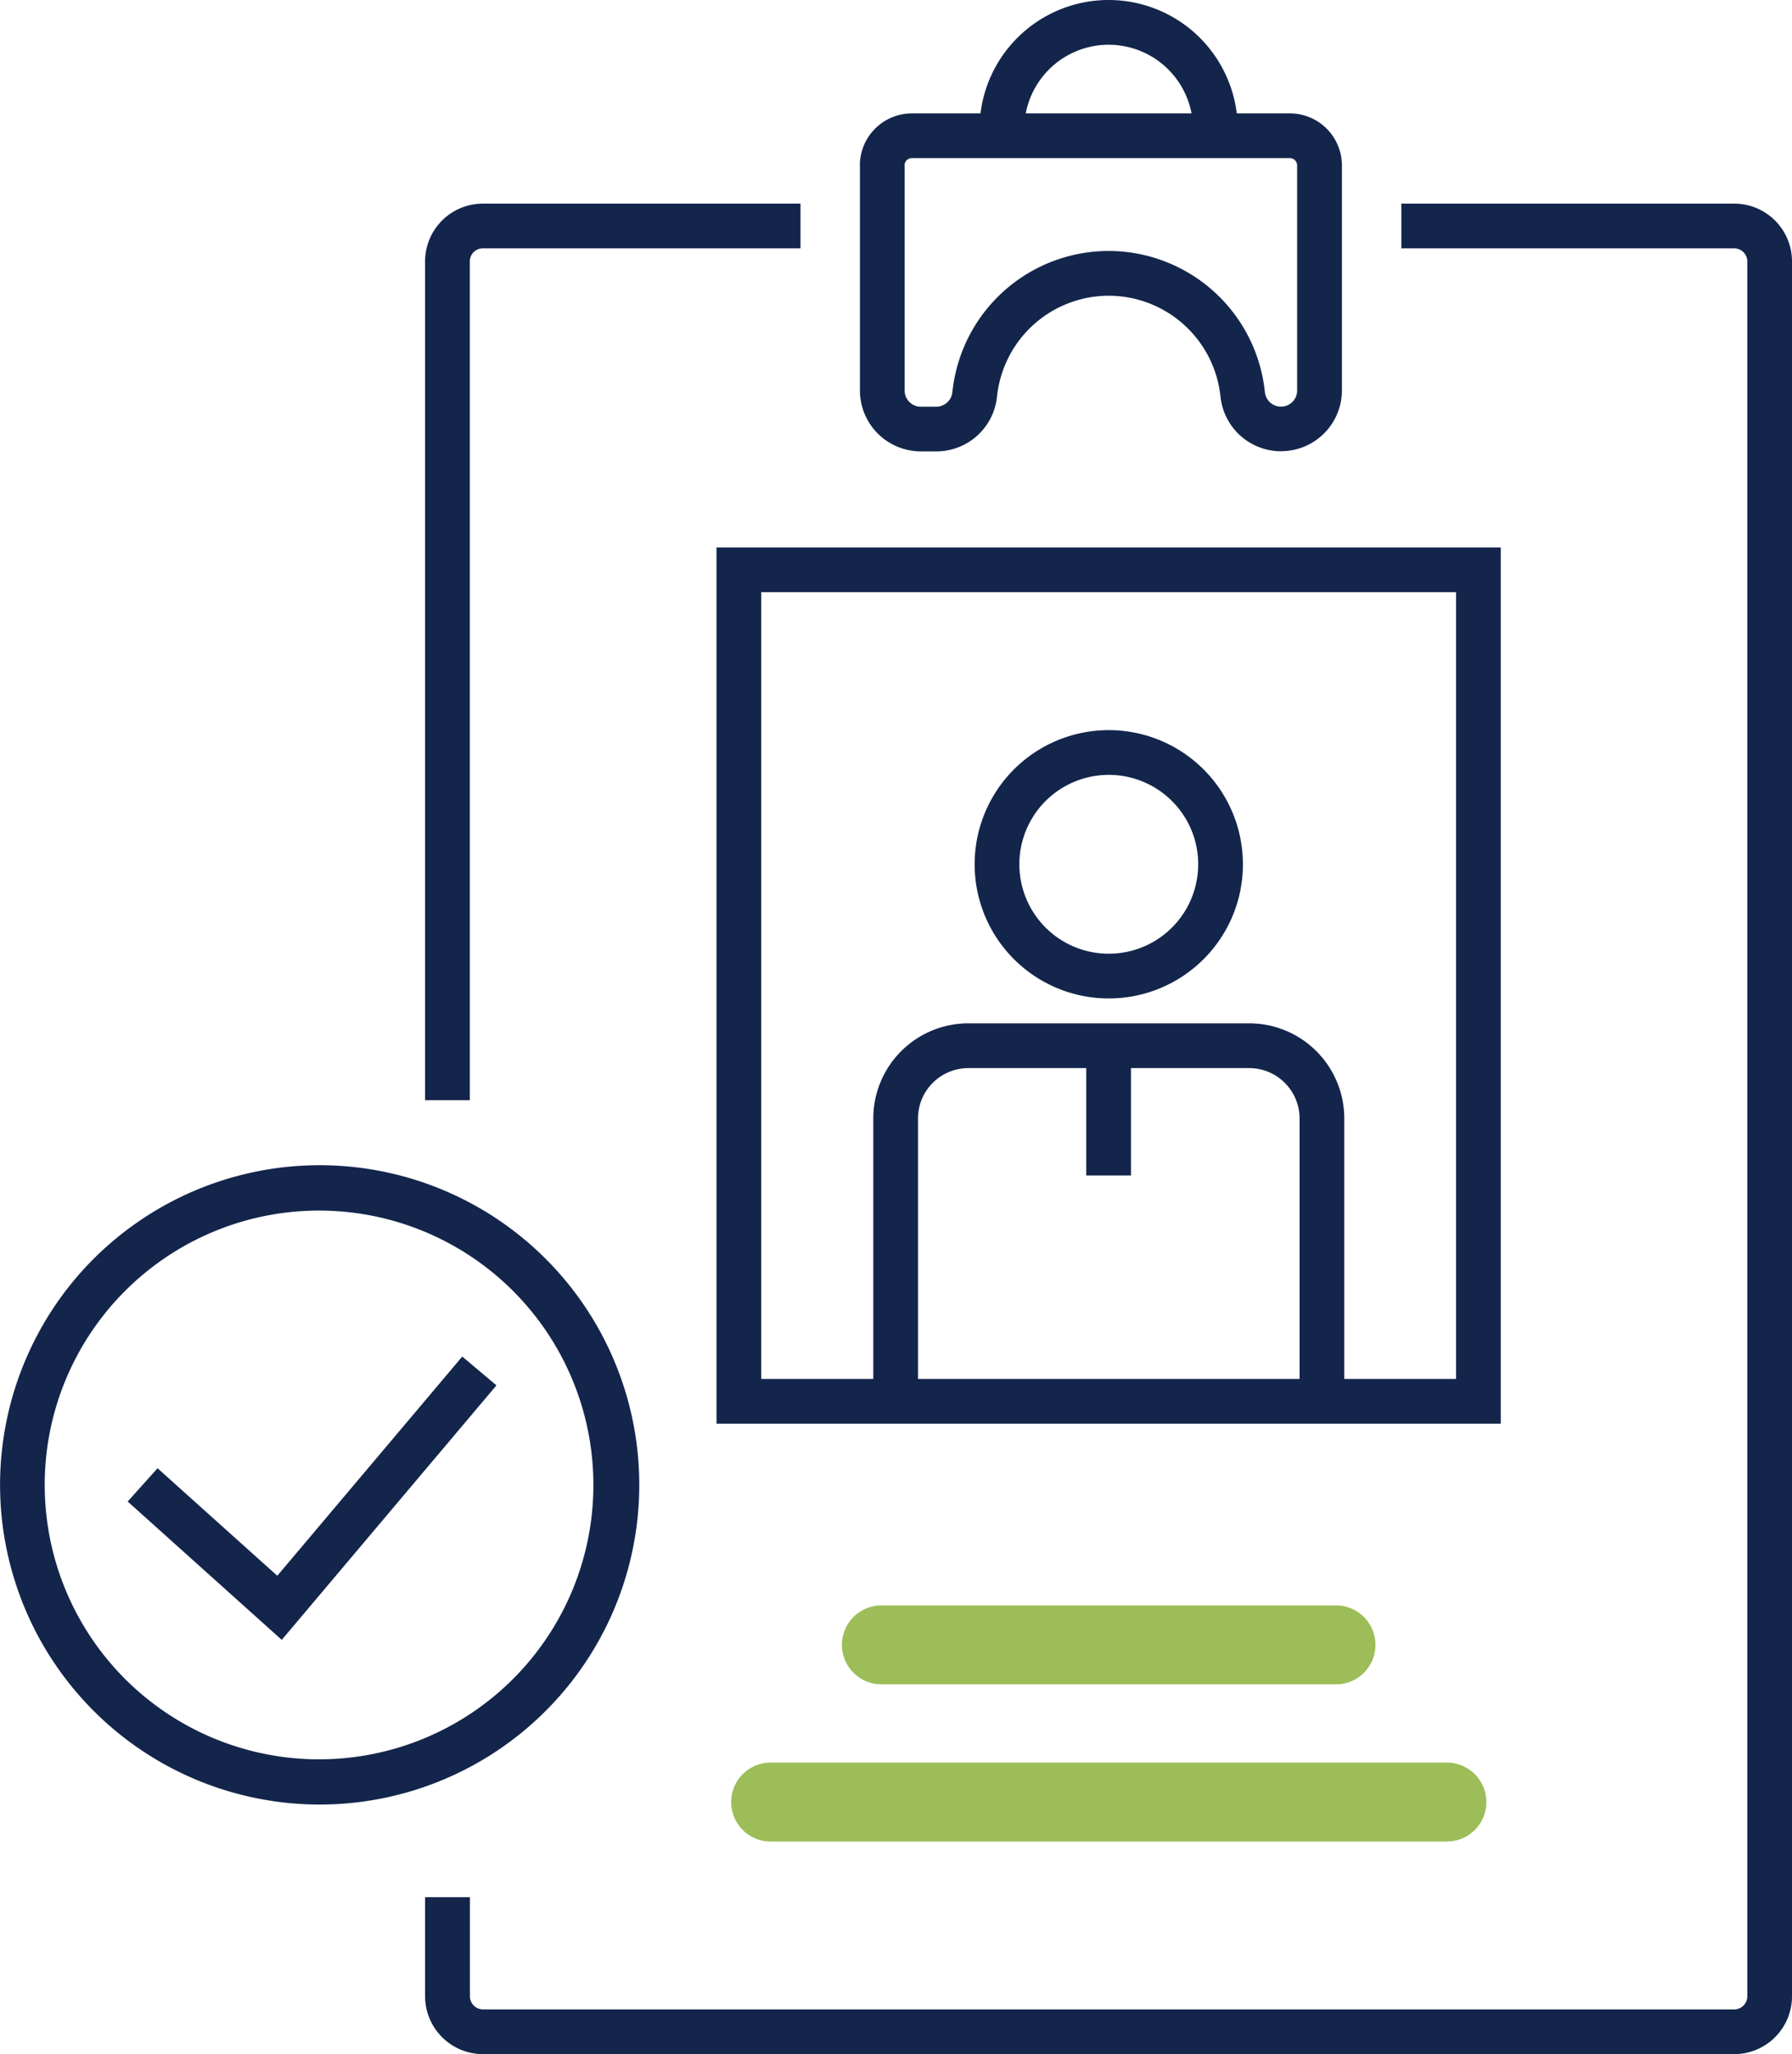
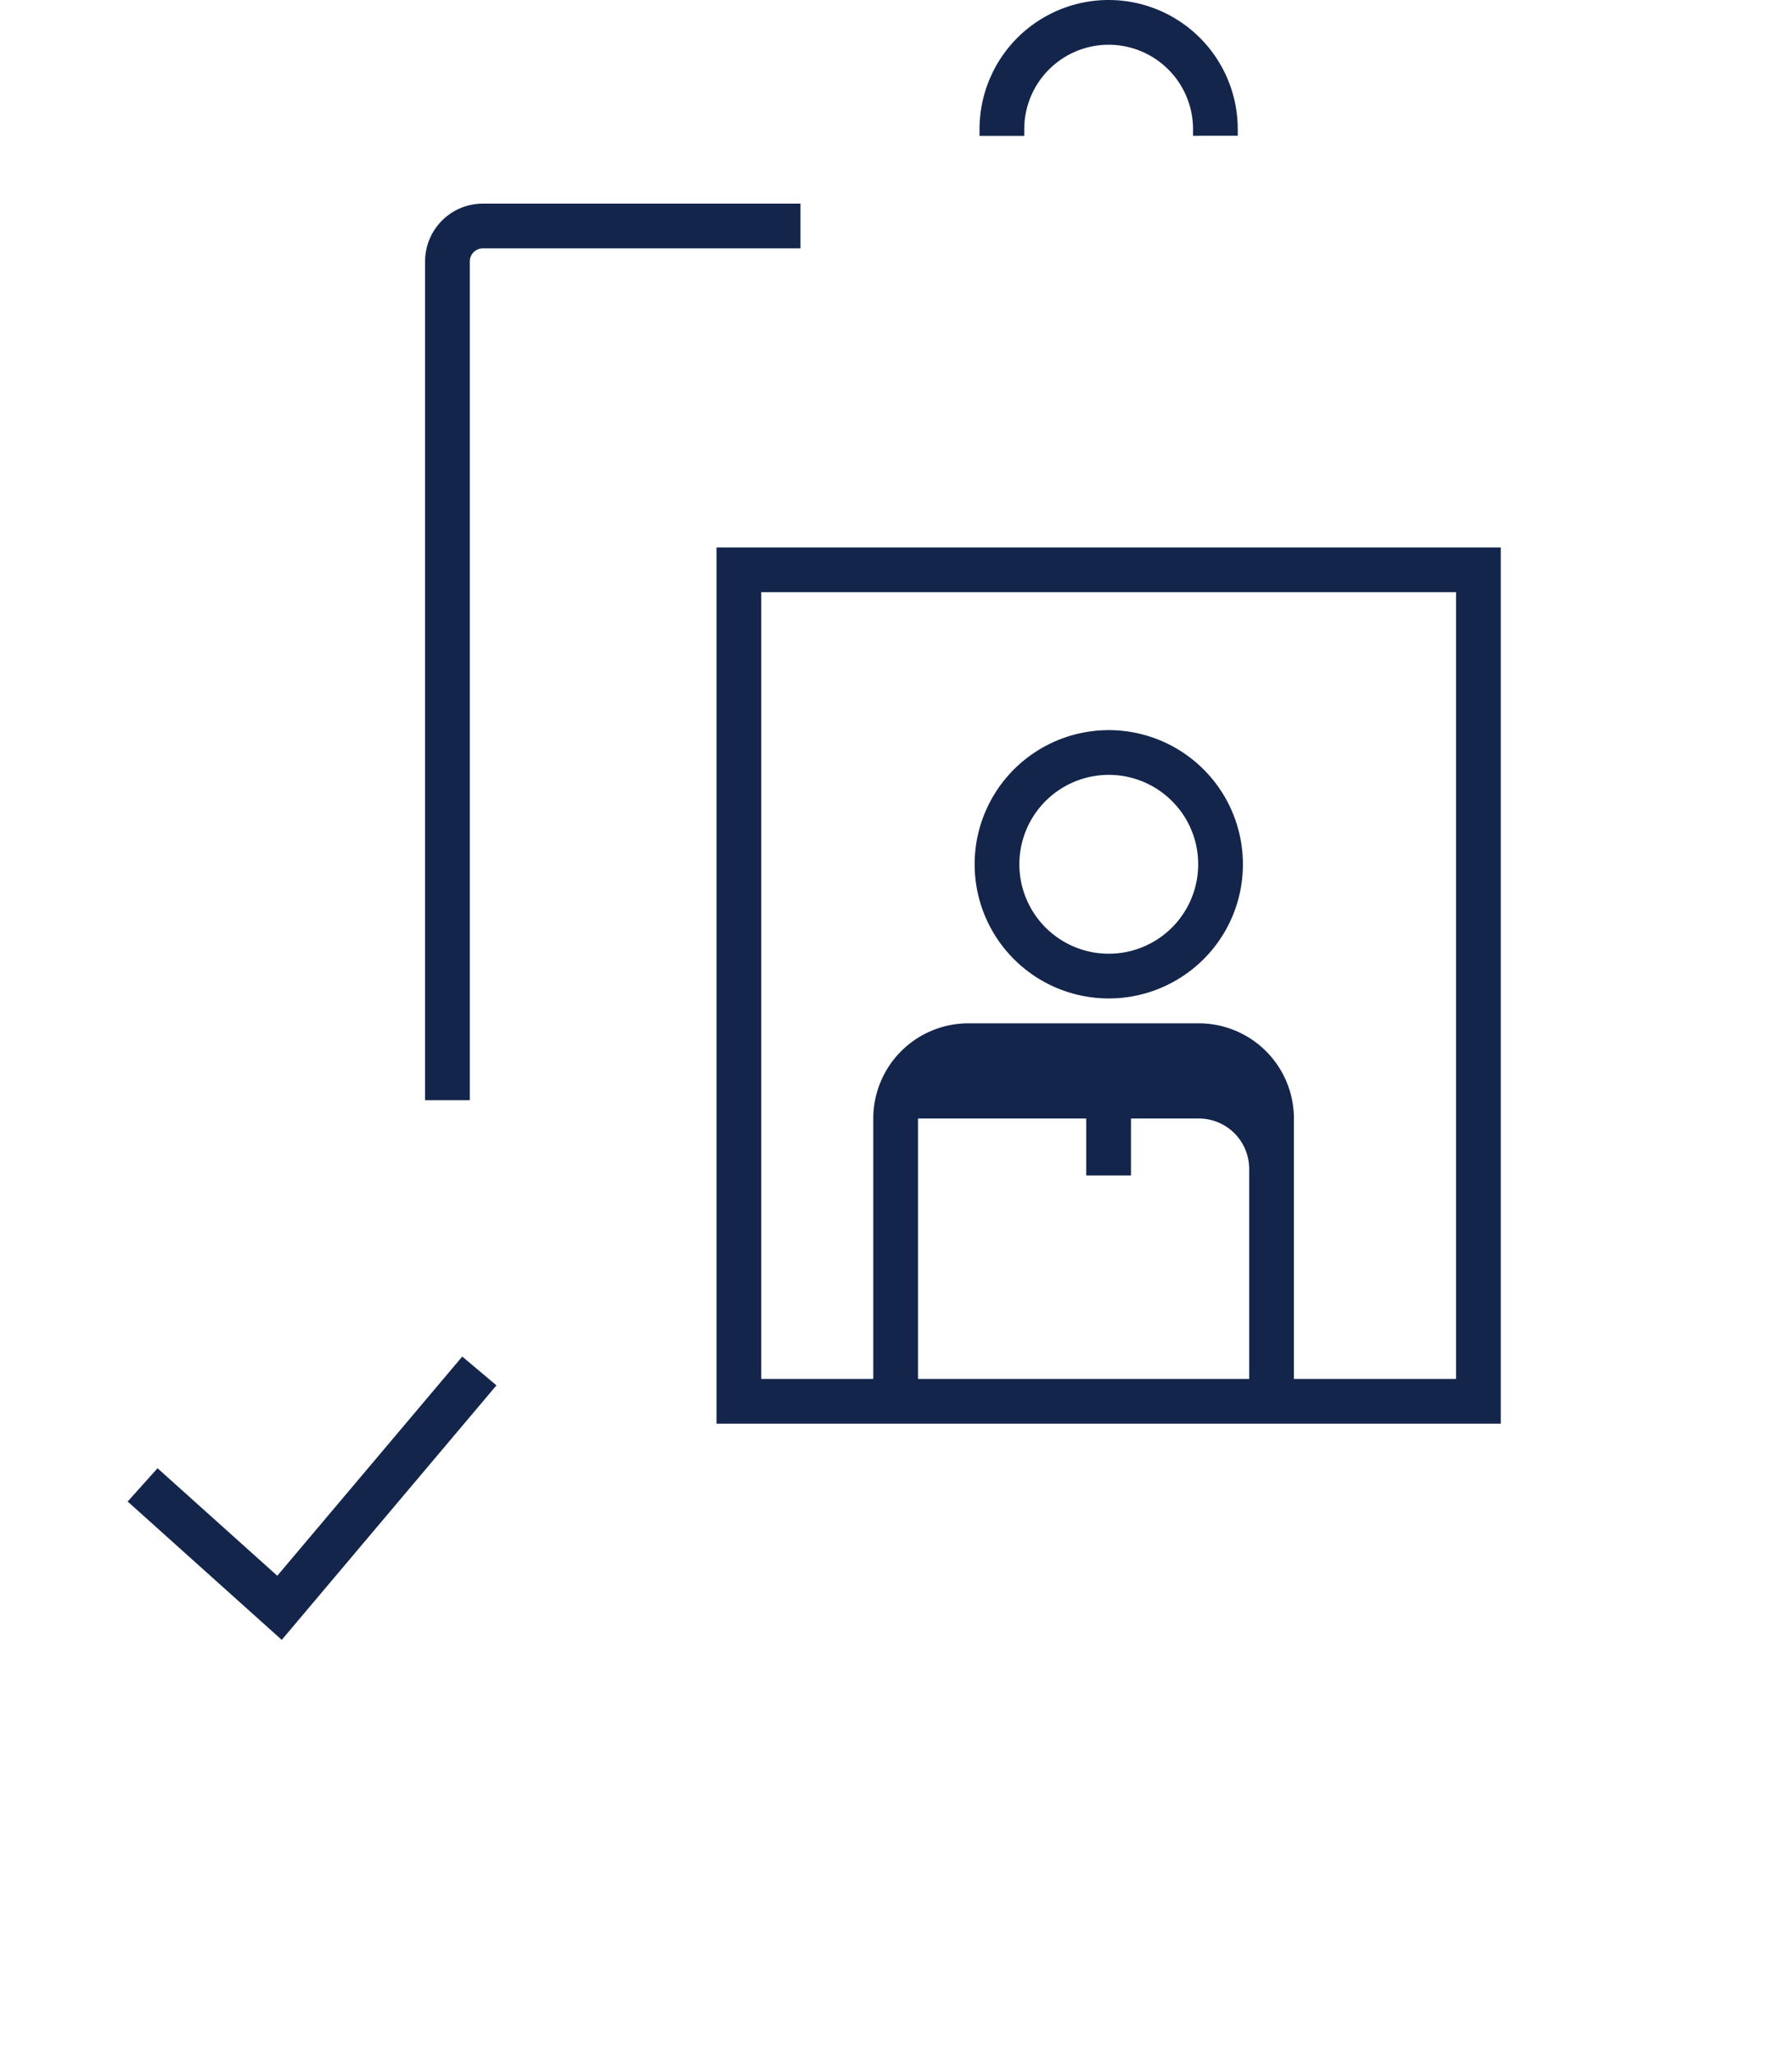
<svg xmlns="http://www.w3.org/2000/svg" width="71.129" height="81.518" viewBox="0 0 71.129 81.518">
  <defs>
    <style>.a{fill:#13254b;}.b{fill:#9cbd58;}</style>
  </defs>
  <g transform="translate(-1263.006 -2537.695)">
    <g transform="translate(1263.006 2537.695)">
      <path class="a" d="M200.169,37.027v-.261a5.126,5.126,0,0,0-5.126-5.126h0a5.126,5.126,0,0,0-5.123,5.126v.015l.887-.012h-.887v.264h1.775v-.276l-.781.01h.781v-.01l-.781.01h.781a3.351,3.351,0,0,1,3.349-3.351h0a3.351,3.351,0,0,1,3.351,3.351v.261Z" transform="translate(-151.04 -31.64)" />
-       <path class="a" d="M172.617,50.947h-.887v8.922h0v.007a2.417,2.417,0,0,0,2.413,2.417h.618a2.417,2.417,0,0,0,2.4-2.1v0l.024-.191v0a4.463,4.463,0,0,1,4.422-3.886h0A4.466,4.466,0,0,1,186.027,60V60l.023.188h0v0a2.415,2.415,0,0,0,2.394,2.1h0l0-.828-.019.827h.021l0-.828-.019.827h.02a2.414,2.414,0,0,0,2.414-2.414V50.947a2.067,2.067,0,0,0-2.067-2.067h-15a2.067,2.067,0,0,0-2.067,2.067H173.5a.292.292,0,0,1,.292-.292h15a.292.292,0,0,1,.292.292v8.931a.639.639,0,0,1-.639.639v.887l.02-.887h-.025l0,.712v-.712h0l0,.712v-.712a.639.639,0,0,1-.634-.557v0l-.023-.188v-.005A6.24,6.24,0,0,0,181.6,54.34h0a6.238,6.238,0,0,0-6.18,5.431v0l-.024.19v0a.642.642,0,0,1-.637.559h-.614a.642.642,0,0,1-.641-.642h-.665l.665,0v0h-.665l.665,0v0h0V50.947Z" transform="translate(-137.597 -44.38)" />
-       <path class="a" d="M105.6,129.81v3.935a2.3,2.3,0,0,0,2.292,2.293h49.67a2.294,2.294,0,0,0,2.294-2.294V64.881a2.294,2.294,0,0,0-2.294-2.281H144.351v1.775h13.212a.52.52,0,0,1,.519.517v68.852a.519.519,0,0,1-.519.519H107.9a.522.522,0,0,1-.521-.521V129.81Z" transform="translate(-88.727 -54.519)" />
      <path class="a" d="M120.5,62.6H107.894a2.294,2.294,0,0,0-2.294,2.281v33.3h1.775V64.891a.52.52,0,0,1,.519-.517v-.4l0,.4h0v-.4l0,.4H120.5V62.6Z" transform="translate(-88.727 -54.519)" />
-       <path class="b" d="M180.56,302.782H153.716a1.566,1.566,0,0,1,0-3.132H180.56a1.566,1.566,0,1,1,0,3.132Z" transform="translate(-123.128 -229.7)" />
-       <path class="b" d="M188.606,278.882h-18.04a1.566,1.566,0,0,1,0-3.132h18.043a1.566,1.566,0,1,1,0,3.132Z" transform="translate(-135.58 -212.038)" />
      <path class="a" d="M198.931,147.984h-.887a3.549,3.549,0,1,1-1.04-2.51,3.534,3.534,0,0,1,1.04,2.51h1.775a5.324,5.324,0,1,0-1.56,3.765,5.311,5.311,0,0,0,1.56-3.765Z" transform="translate(-150.485 -113.684)" />
-       <path class="a" d="M175.535,202.24V191.017a2,2,0,0,1,2-2h11.145a2,2,0,0,1,2,1.993V202.24h1.775V191h0v0a3.777,3.777,0,0,0-3.776-3.76H177.537a3.777,3.777,0,0,0-3.777,3.777V202.24Z" transform="translate(-139.097 -146.629)" />
+       <path class="a" d="M175.535,202.24V191.017h11.145a2,2,0,0,1,2,1.993V202.24h1.775V191h0v0a3.777,3.777,0,0,0-3.776-3.76H177.537a3.777,3.777,0,0,0-3.777,3.777V202.24Z" transform="translate(-139.097 -146.629)" />
      <path class="a" d="M206.15,190.64v5.15h1.775v-5.15" transform="translate(-163.034 -149.141)" />
      <path class="a" d="M150.807,115.767v.887h28.467v31.223h-27.58V115.767h-.887v0h-.887v33.886h31.129V114.88H149.92v.887Z" transform="translate(-121.48 -93.154)" />
-       <path class="a" d="M42.741,216.986l.82.34a10.889,10.889,0,1,1-.833,4.169,10.851,10.851,0,0,1,.833-4.169l-.82-.34-.82-.34a12.686,12.686,0,1,0,4.754-5.748,12.648,12.648,0,0,0-4.754,5.748Z" transform="translate(-40.953 -162.572)" />
      <path class="a" d="M60.369,243.646l6.115,5.49,8.522-10.1-1.357-1.144-7.342,8.7-4.753-4.267-1.186,1.321Z" transform="translate(-55.301 -184.057)" />
    </g>
  </g>
</svg>